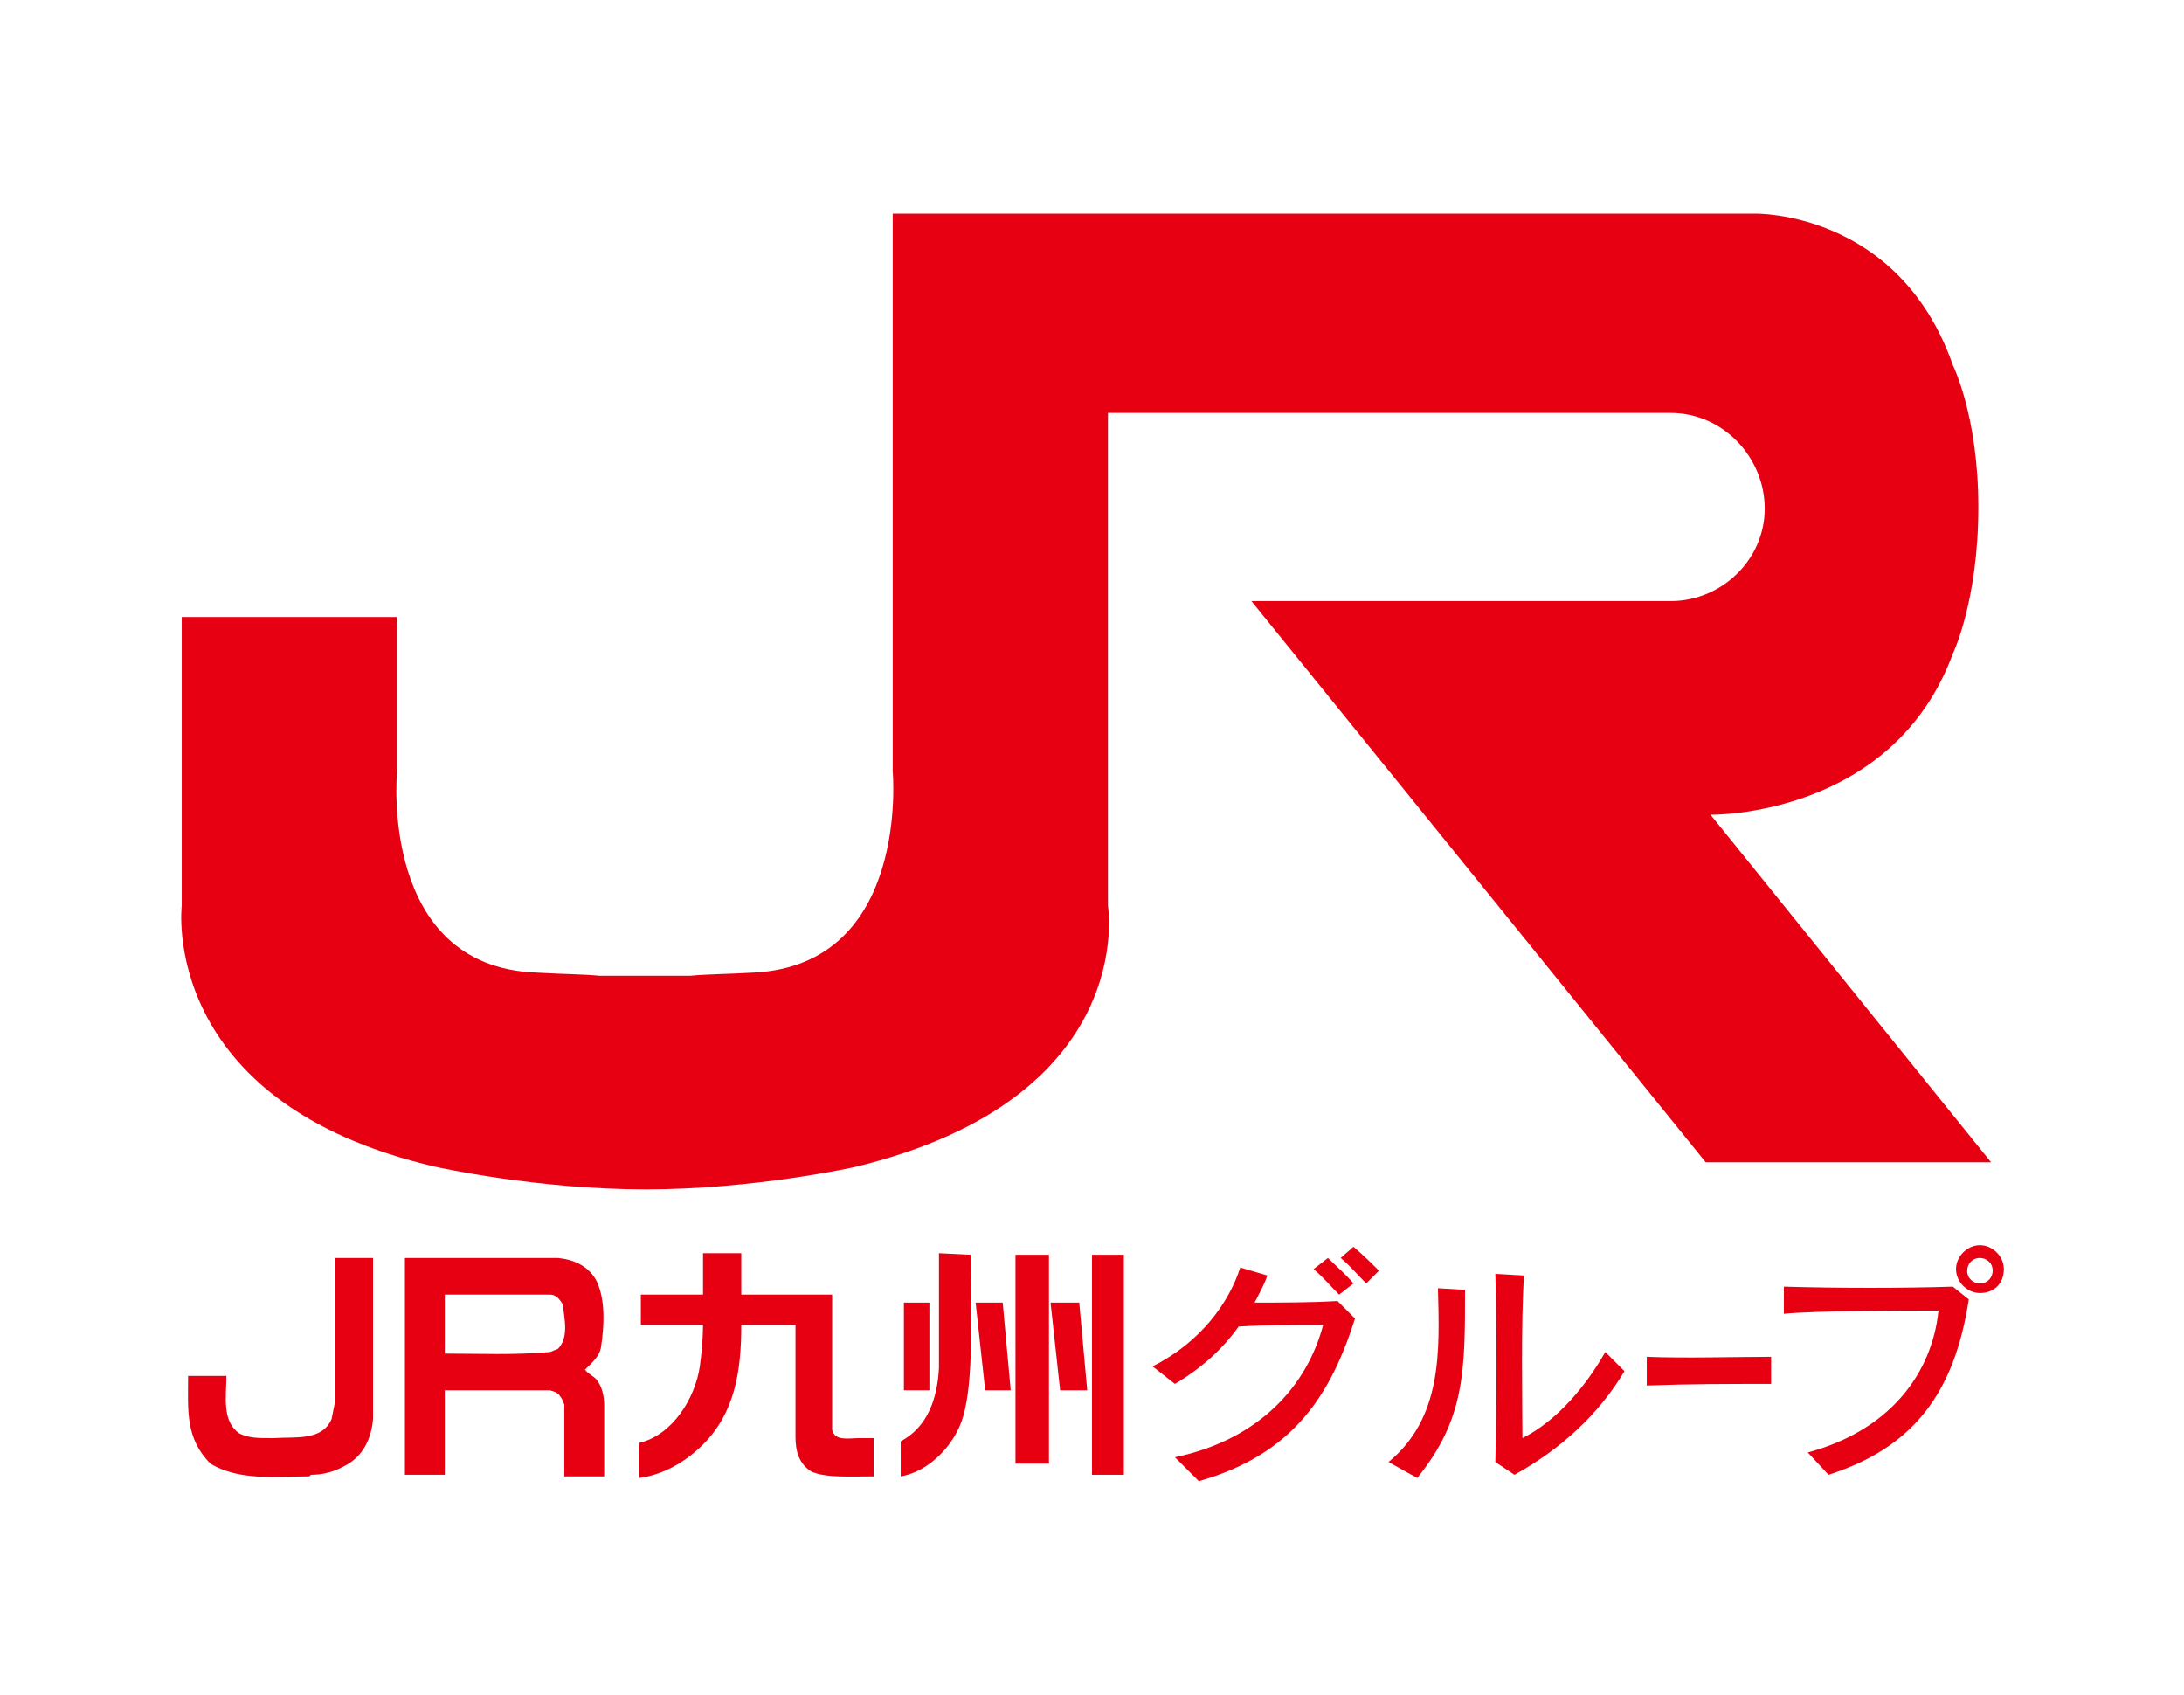
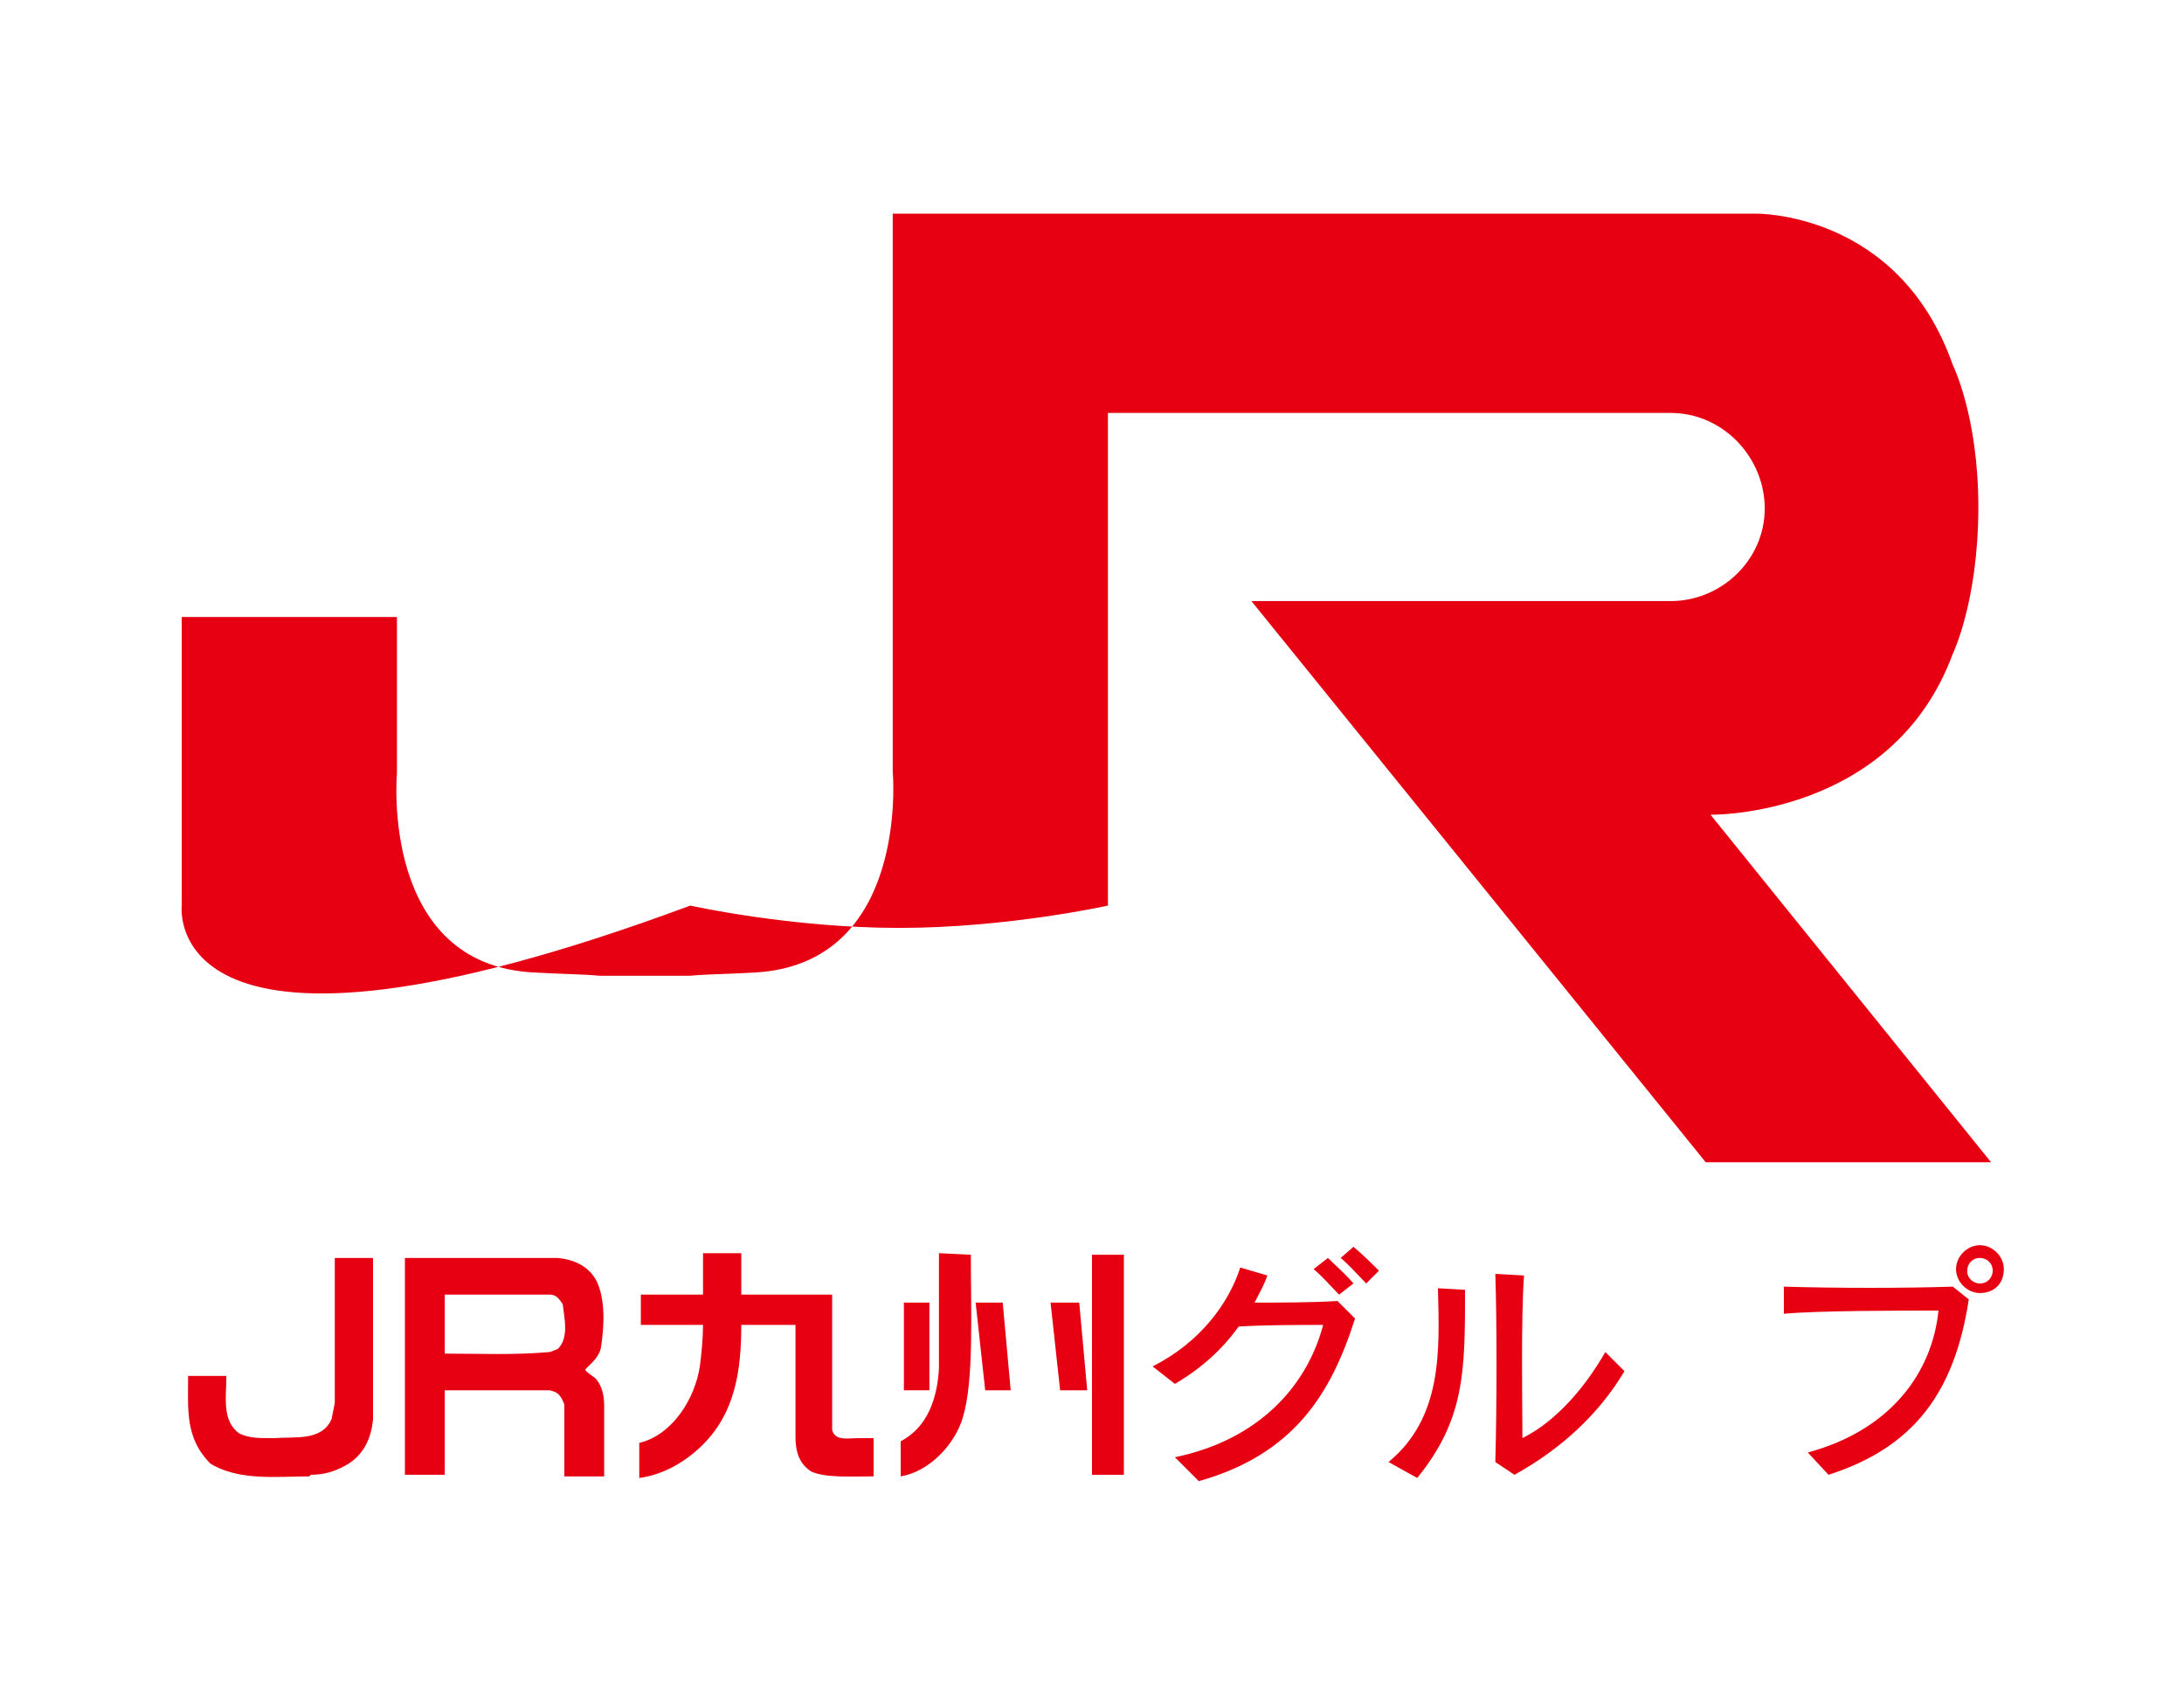
<svg xmlns="http://www.w3.org/2000/svg" version="1.1" id="レイヤー_1" x="0px" y="0px" viewBox="0 0 137 106.3" style="enable-background:new 0 0 137 106.3;" xml:space="preserve">
  <style type="text/css">
	.st0{fill:#E60012;}
</style>
  <g>
-     <path class="st0" d="M11.4,56.8V38.7h13.5v9.8c0,0-1.1,12.1,8.7,12.5c1.7,0.1,3,0.1,4,0.2h5.7c1-0.1,2.3-0.1,4-0.2   c9.8-0.5,8.7-12.6,8.7-12.6v-35h54.1c0,0,9-0.2,12.4,9.5c0,0,1.6,3.2,1.6,8.9c0,5.9-1.6,9.2-1.6,9.2c-3.8,10.3-15.2,10.1-15.2,10.1   l17.6,21.8H107L78.5,37.7h26.3c3.2,0,5.9-2.6,5.9-5.8s-2.6-6-5.9-6H69.5v30.9c0,0,2,12.1-15.9,16.4c0,0-6.3,1.4-13.1,1.4   s-13.1-1.4-13.1-1.4C9.9,69.2,11.4,56.8,11.4,56.8" />
+     <path class="st0" d="M11.4,56.8V38.7h13.5v9.8c0,0-1.1,12.1,8.7,12.5c1.7,0.1,3,0.1,4,0.2h5.7c1-0.1,2.3-0.1,4-0.2   c9.8-0.5,8.7-12.6,8.7-12.6v-35h54.1c0,0,9-0.2,12.4,9.5c0,0,1.6,3.2,1.6,8.9c0,5.9-1.6,9.2-1.6,9.2c-3.8,10.3-15.2,10.1-15.2,10.1   l17.6,21.8H107L78.5,37.7h26.3c3.2,0,5.9-2.6,5.9-5.8s-2.6-6-5.9-6H69.5v30.9c0,0-6.3,1.4-13.1,1.4   s-13.1-1.4-13.1-1.4C9.9,69.2,11.4,56.8,11.4,56.8" />
    <path class="st0" d="M46.5,83.1c0,2.9-0.4,5.5-2.4,7.5c-1.1,1.1-2.5,1.9-4,2.1v-2.2c2.1-0.5,3.5-2.8,3.8-4.8   c0.1-0.7,0.2-1.8,0.2-2.6h-3.9v-1.9h3.9v-2.6h2.4v2.6h5.7v8.5c0.2,0.7,1,0.5,1.7,0.5h0.9v2.4c-1.5,0-3,0.1-3.9-0.3   c-0.8-0.5-1-1.3-1-2.2v-7H46.5z" />
    <rect x="68.5" y="78.7" class="st0" width="2" height="13.8" />
-     <rect x="63.7" y="78.7" class="st0" width="2.1" height="13.1" />
    <path class="st0" d="M60.9,78.7c0,3.6,0.2,7.9-0.5,10.2c-0.5,1.7-2.1,3.4-3.9,3.7v-2.2c1.7-0.9,2.3-2.7,2.4-4.6v-7.2L60.9,78.7   L60.9,78.7z" />
    <path class="st0" d="M19.4,92.6c-2,0-4.4,0.3-6.2-0.8c-1.6-1.6-1.4-3.4-1.4-5.5h2.4c0,1.3-0.3,2.8,0.8,3.6c0.6,0.3,1.2,0.3,2,0.3   h0.2c1.3-0.1,3,0.2,3.6-1.2l0.2-1v-9.1h2.4V89c-0.1,1.2-0.6,2.3-1.7,2.9c-0.7,0.4-1.4,0.6-2.2,0.6L19.4,92.6z" />
    <path class="st0" d="M37.4,80.3c0.6,1.2,0.5,2.9,0.3,4.2c-0.1,0.6-0.6,1-1,1.4c0.1,0.2,0.5,0.4,0.7,0.6c0.4,0.5,0.5,1.1,0.5,1.7   v4.4h-2.5v-4.5c-0.1-0.3-0.3-0.7-0.6-0.8l-0.3-0.1h-6.6v0.3v5h-2.5V78.9H35C36,79,36.9,79.4,37.4,80.3 M34.5,81.2h-6.6v3.7   c2.3,0,4.3,0.1,6.6-0.1l0.5-0.2c0.7-0.7,0.4-1.9,0.3-2.8C35.1,81.5,34.9,81.2,34.5,81.2" />
    <polygon class="st0" points="67.7,81.7 68.2,87.2 66.5,87.2 65.9,81.7  " />
    <polygon class="st0" points="61.2,81.7 62.9,81.7 63.4,87.2 61.8,87.2  " />
    <rect x="56.7" y="81.7" class="st0" width="1.6" height="5.5" />
    <path class="st0" d="M85.7,80.5c-0.5-0.5-1-1.1-1.6-1.6l0.8-0.7c0.6,0.5,1.1,1,1.6,1.5L85.7,80.5z M84,81.2c-0.5-0.5-1-1.1-1.6-1.6   l0.9-0.7c0.5,0.5,1.1,1,1.6,1.6L84,81.2z M75.2,92.9l-1.5-1.5c5.3-1.1,8.3-4.5,9.3-8.3c-1.6,0-3.6,0-5.3,0.1c-1,1.4-2.3,2.6-4,3.6   l-1.4-1.1c3-1.5,4.8-4,5.5-6.2l1.7,0.5c-0.2,0.6-0.5,1.1-0.8,1.7c1.6,0,3.6,0,5.2-0.1l1.1,1.1C83.5,87.4,81.2,91.2,75.2,92.9" />
    <path class="st0" d="M95,92.5l-1.2-0.8c0.1-3.7,0.1-8.8,0-11.8l1.8,0.1c-0.2,2.8-0.1,8.3-0.1,10.2c2.2-1.1,4-3.3,5.2-5.4l1.2,1.2   C100.3,88.7,97.9,90.9,95,92.5 M88.9,92.7l-1.8-1c3.4-2.8,3.2-7,3.1-10.9l1.7,0.1C91.9,86,91.9,89,88.9,92.7" />
-     <path class="st0" d="M103.3,86.9v-1.8c2.4,0.1,5.7,0,7.8,0v1.7C108.3,86.8,106.1,86.8,103.3,86.9" />
    <path class="st0" d="M124.2,81.1c-0.8,0-1.5-0.7-1.5-1.5s0.7-1.5,1.5-1.5s1.5,0.7,1.5,1.5C125.7,80.5,125.1,81.1,124.2,81.1    M114.7,92.5l-1.3-1.4c5.2-1.4,7.8-5,8.2-8.9c-2.3,0-7.5,0-9.7,0.2v-1.7c3.3,0.1,7.6,0.1,10.6,0l1,0.8   C122.6,87.4,120,90.8,114.7,92.5 M124.2,78.9c-0.5,0-0.8,0.4-0.8,0.8c0,0.5,0.4,0.8,0.8,0.8c0.5,0,0.8-0.4,0.8-0.8   C125,79.2,124.6,78.9,124.2,78.9" />
  </g>
</svg>